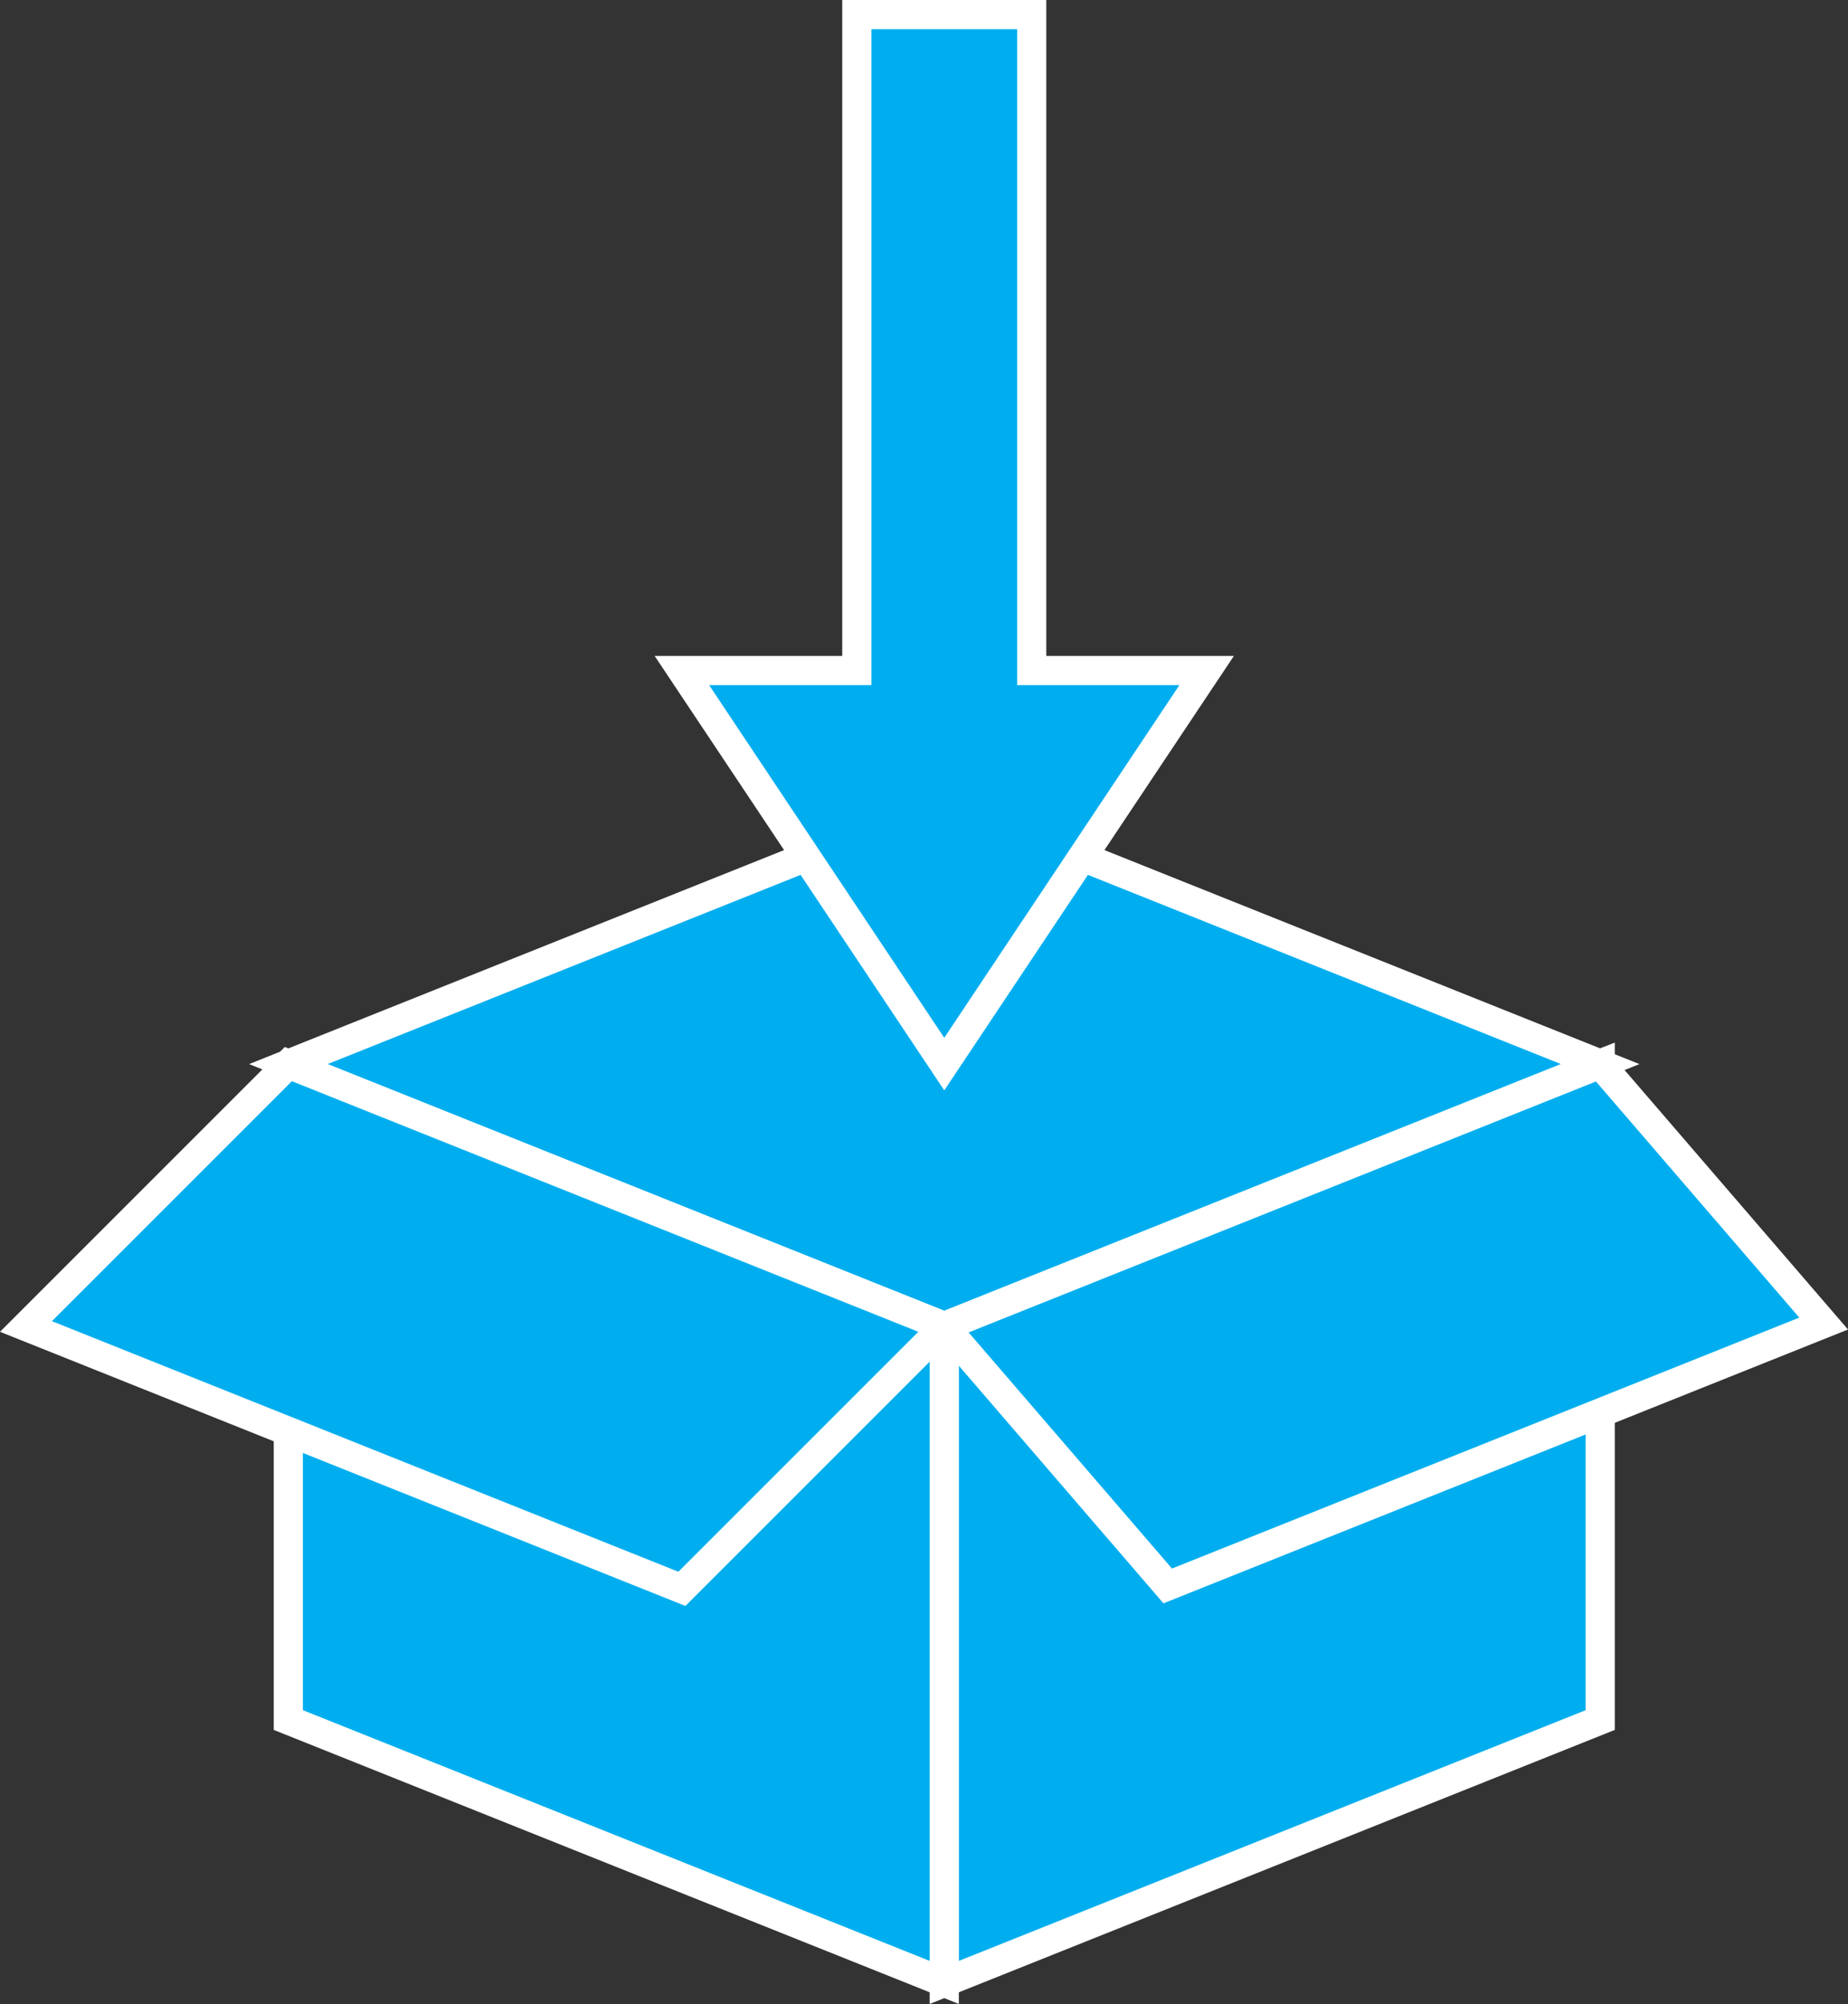
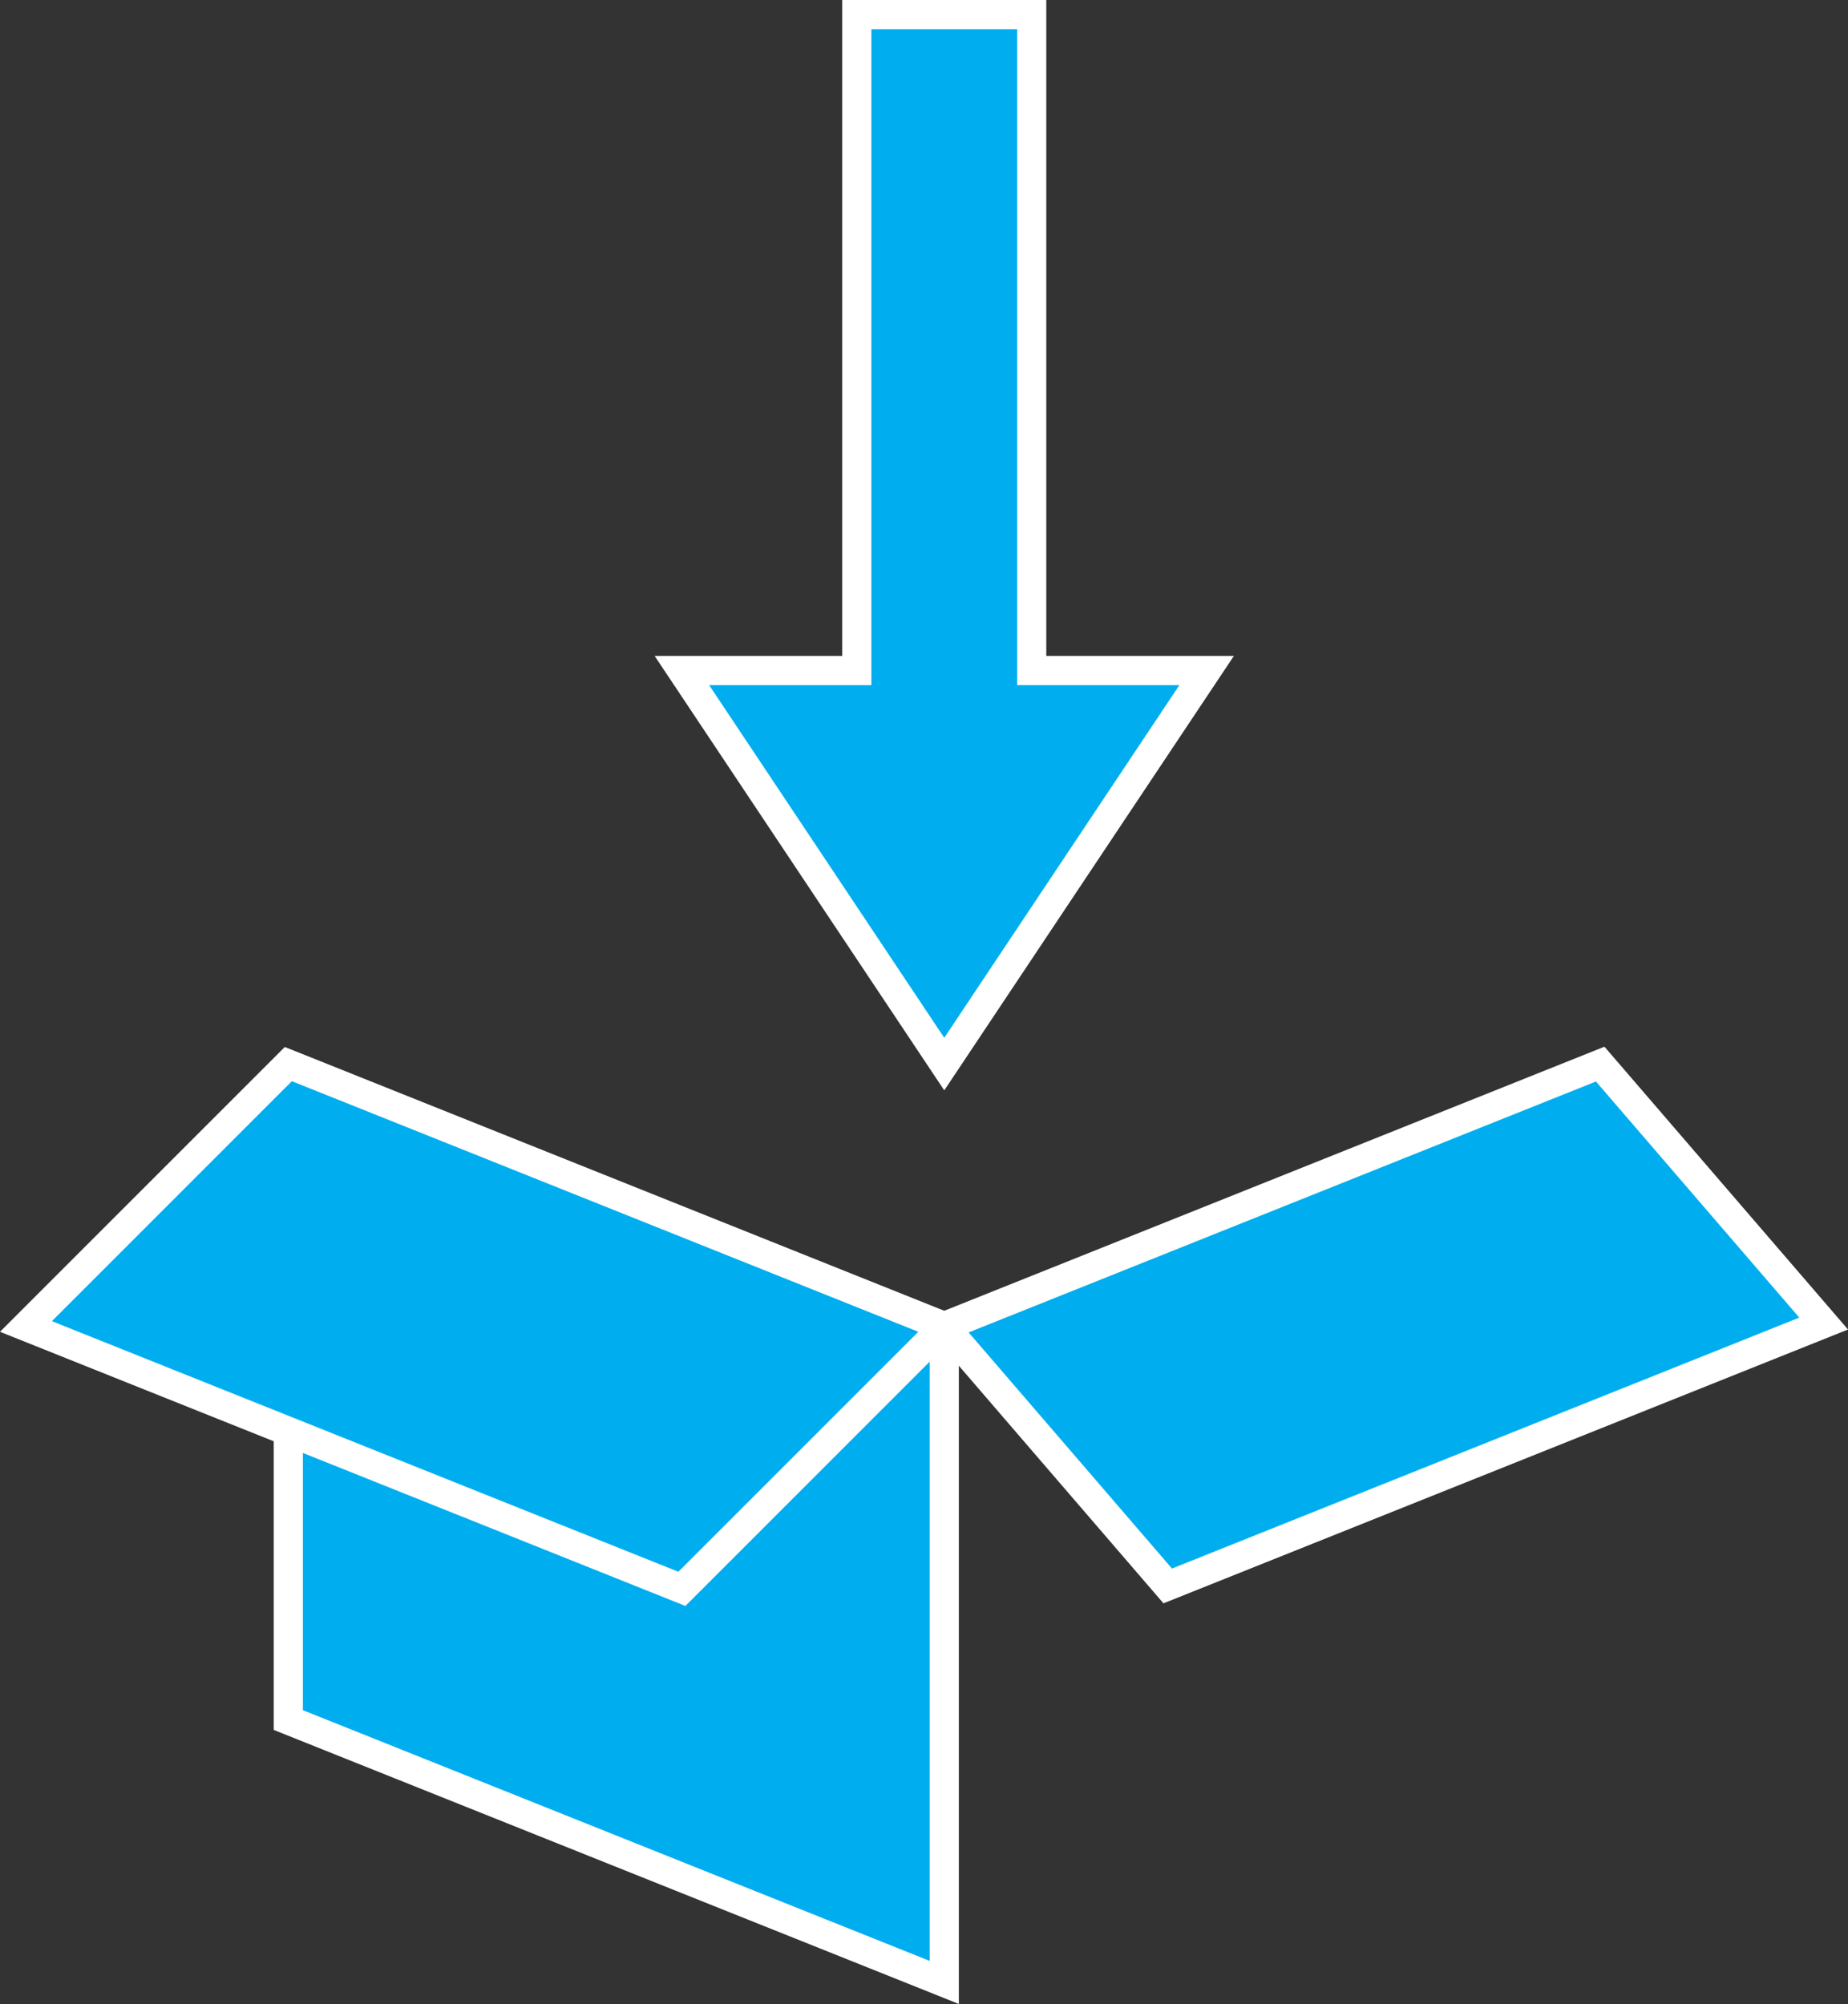
<svg xmlns="http://www.w3.org/2000/svg" id="Layer_2" data-name="Layer 2" viewBox="0 0 126.78 137.48">
  <rect x="0" y="0" width="126.78" height="137.48" fill="#333333" stroke="none" />
  <defs>
    <style>
      .cls-1 {
        fill: #00aeef;
        stroke: #fff;
        stroke-miterlimit: 10;
        stroke-width: 2px;
      }
    </style>
  </defs>
  <g id="Layer_1-2" data-name="Layer 1">
-     <polygon class="cls-1" points="109.78 118 64.78 136 64.78 91 109.78 73 109.78 118" />
    <polygon class="cls-1" points="64.78 136 19.78 118 19.78 82 64.78 91 64.78 136" />
-     <polygon class="cls-1" points="64.78 91 19.78 73 64.78 55 109.78 73 64.78 91" />
    <polygon class="cls-1" points="46.78 109 1.78 91 19.78 73 64.78 91 46.78 109" />
    <polygon class="cls-1" points="80.11 108.8 64.78 91 109.78 73 125.11 90.8 80.11 108.8" />
    <polygon class="cls-1" points="82.78 46 64.78 73 46.78 46 58.78 46 58.78 1 70.78 1 70.78 46 82.78 46" />
  </g>
</svg>